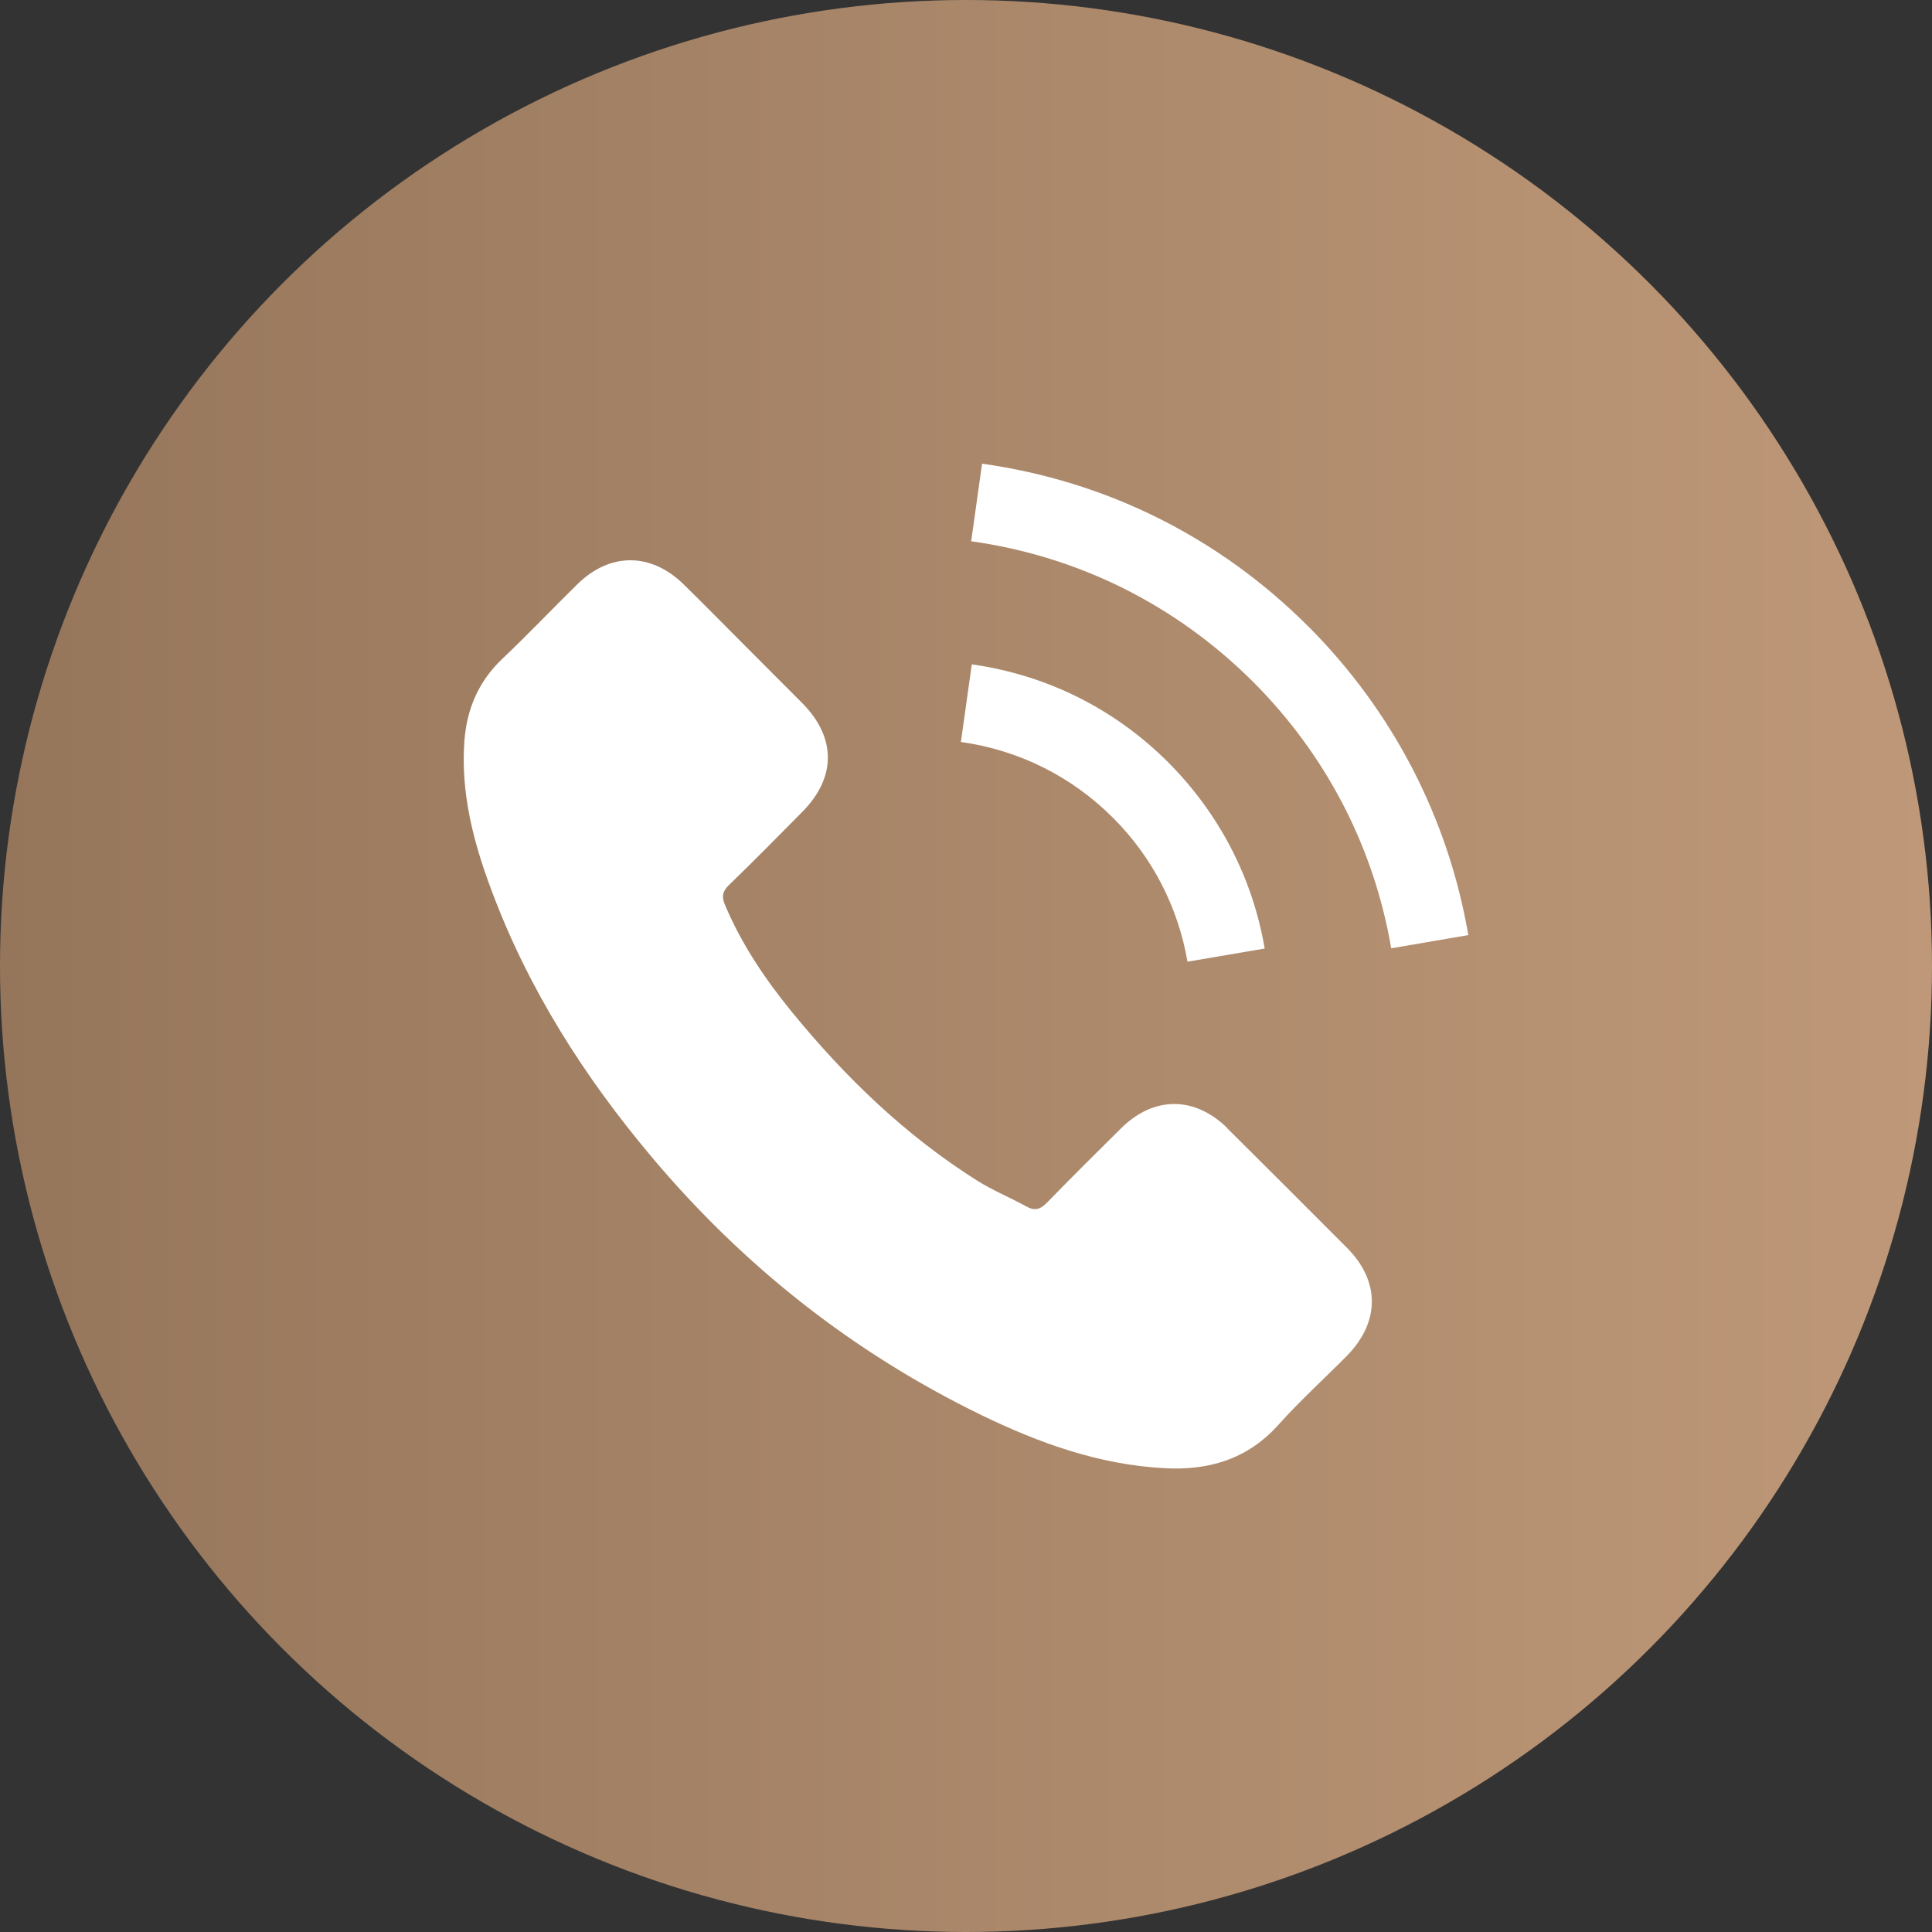
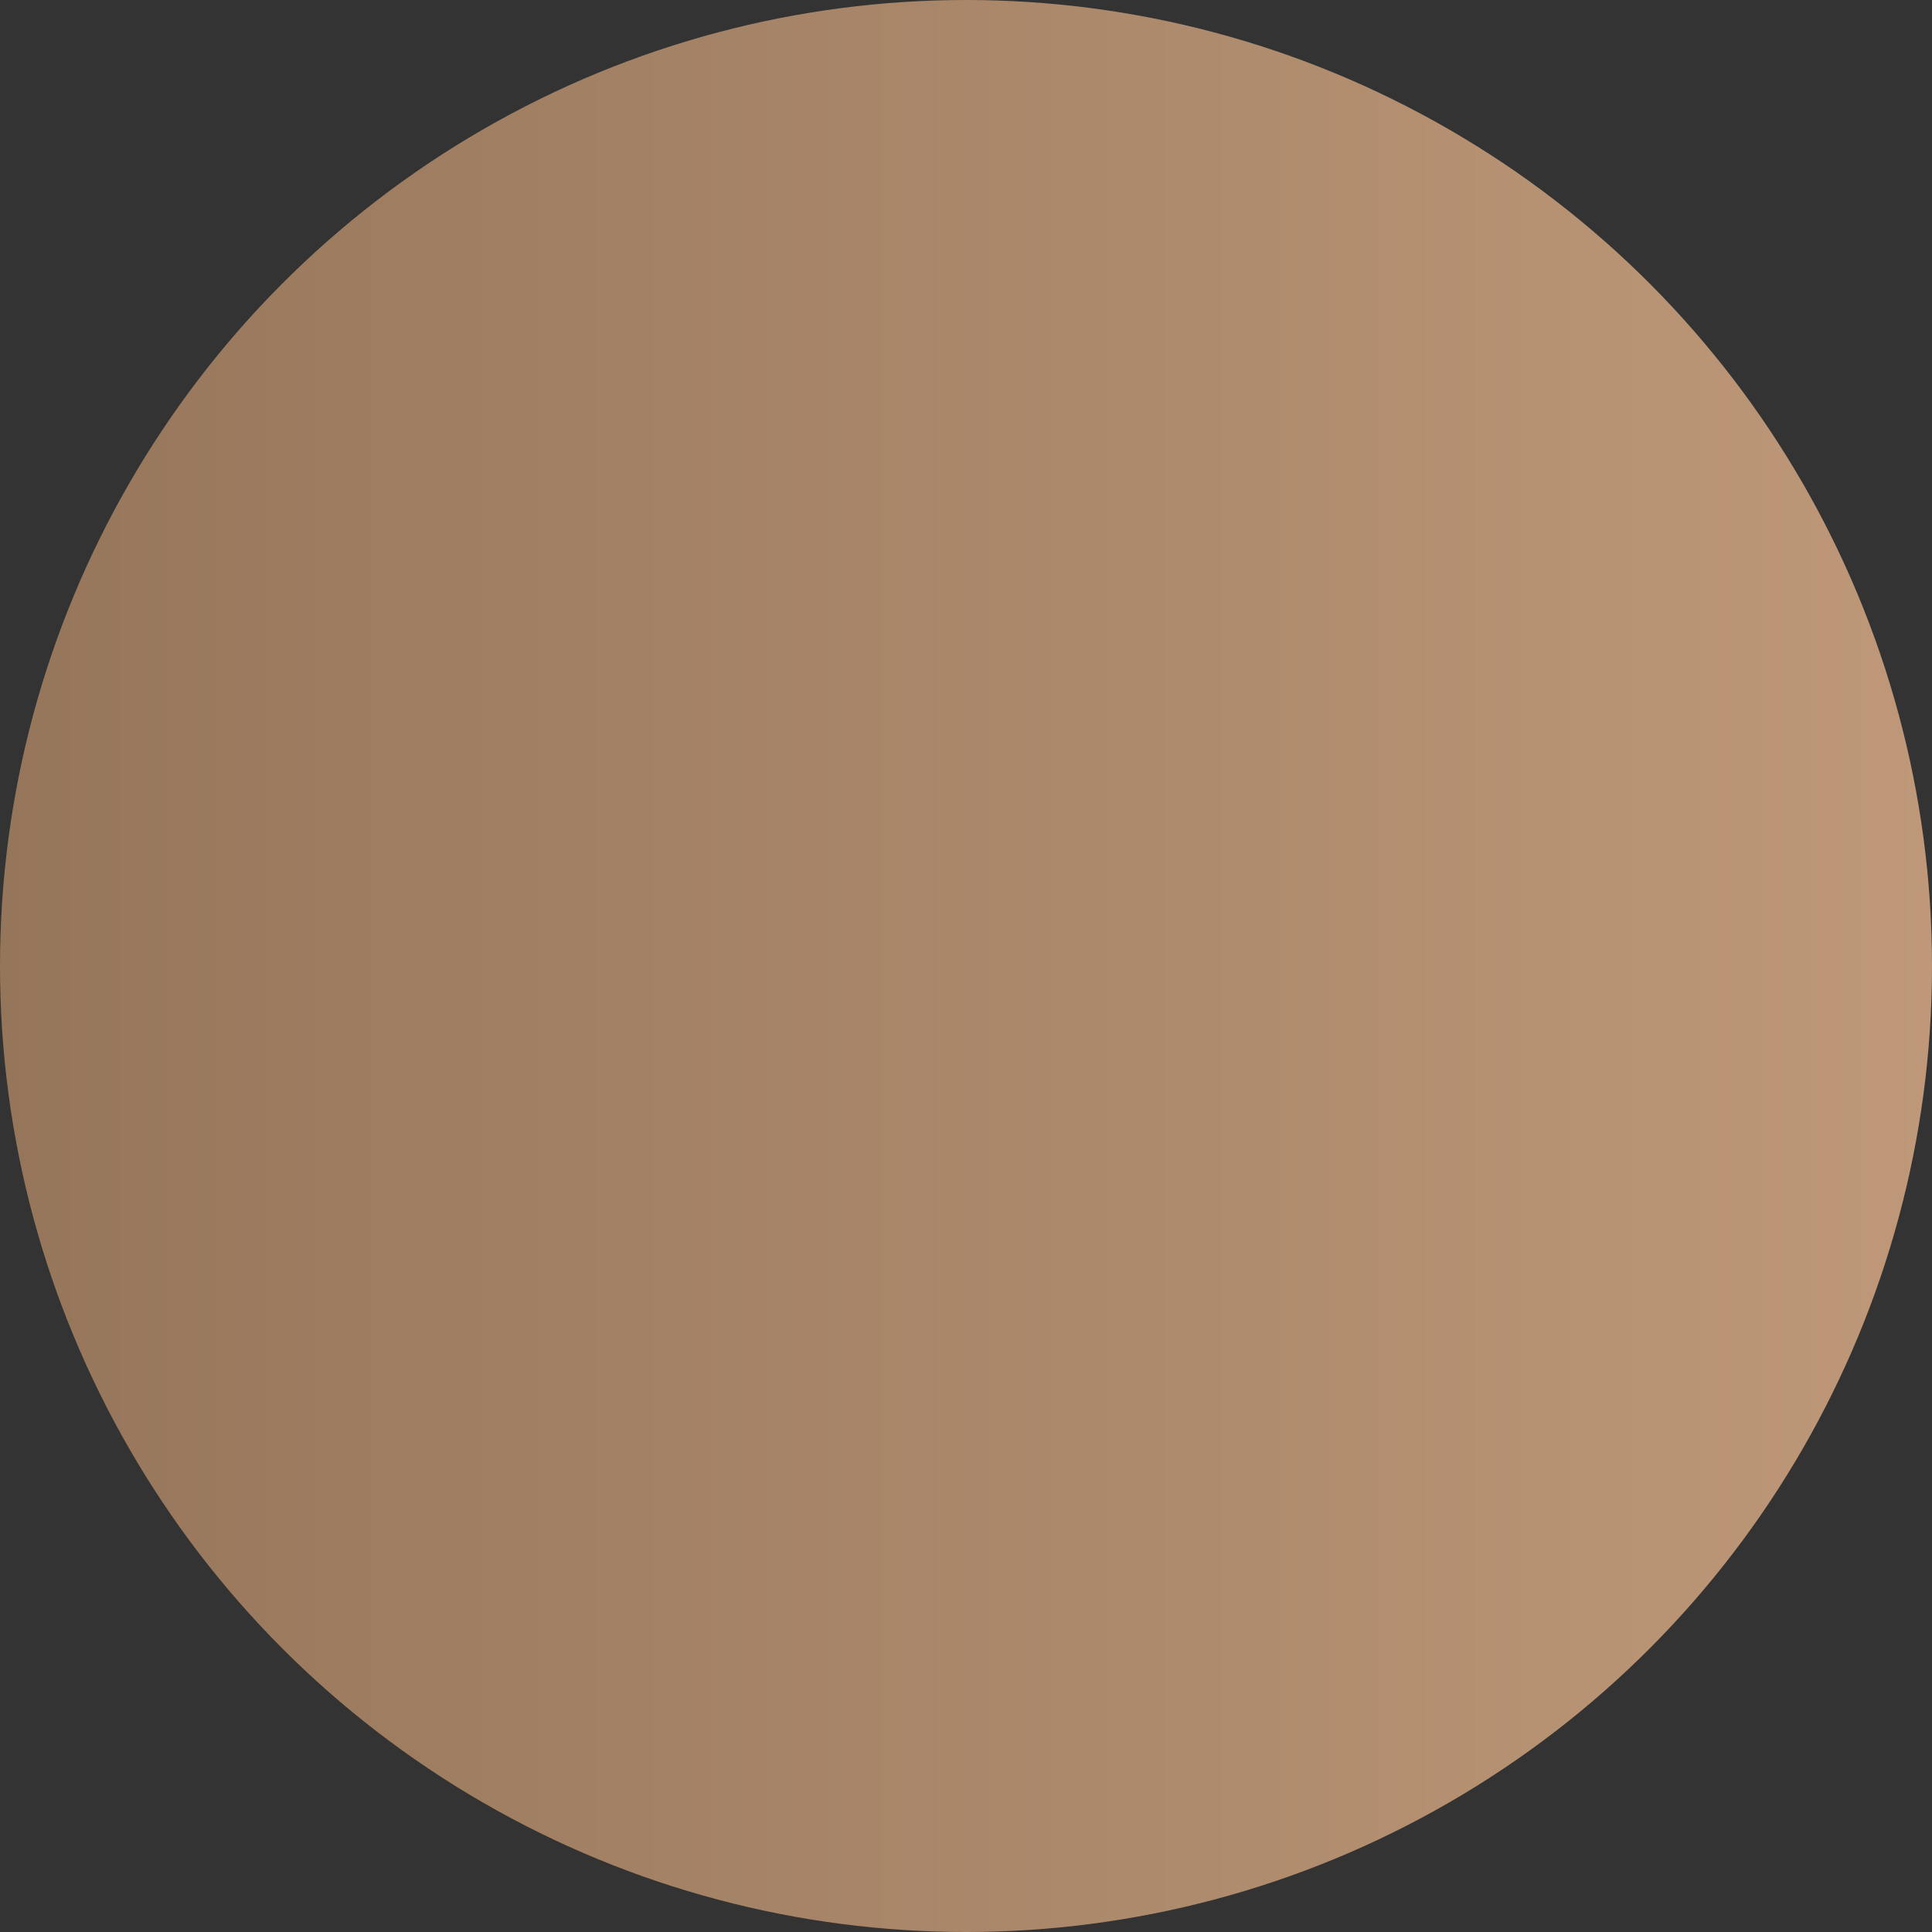
<svg xmlns="http://www.w3.org/2000/svg" fill="none" height="25" viewBox="0 0 25 25" width="25">
  <rect x="0" y="0" width="25" height="25" fill="#333333" stroke="none" />
  <linearGradient id="a" gradientUnits="userSpaceOnUse" x1="0" x2="25" y1="12.5" y2="12.5">
    <stop offset="0" stop-color="#96765b" />
    <stop offset="1" stop-color="#be9878" />
  </linearGradient>
  <circle cx="12.5" cy="12.5" fill="url(#a)" r="12.5" />
  <g fill="#fff">
-     <path d="m15.884 14.6c-.425-.419-.955-.419-1.377 0-.322.319-.644.638-.96.963-.086.089-.16.108-.265.049-.208-.114-.43-.206-.63-.33-.933-.587-1.715-1.342-2.408-2.191-.344-.422-.649-.874-.863-1.382-.043-.103-.035-.171.049-.254.322-.311.636-.63.952-.95.441-.444.441-.963-.003-1.409-.252-.254-.503-.503-.755-.757-.26-.26-.517-.522-.779-.779-.425-.414-.955-.414-1.377.003-.325.319-.636.647-.966.96-.306.289-.46.644-.492 1.058-.051.674.114 1.309.346 1.929.476 1.282 1.201 2.421 2.08 3.465 1.188 1.412 2.605 2.529 4.263 3.336.747.362 1.52.641 2.362.687.579.033 1.082-.114 1.485-.565.276-.308.587-.59.879-.885.433-.438.436-.969.005-1.401-.514-.517-1.031-1.031-1.547-1.545z" />
-     <path d="m15.367 12.444.998-.17c-.157-.917-.59-1.748-1.247-2.408-.695-.695-1.575-1.133-2.543-1.269l-.141 1.004c.749.105 1.431.444 1.969.982.509.509.841 1.153.963 1.861z" />
-     <path d="m16.928 8.105c-1.152-1.152-2.611-1.88-4.22-2.105l-.141 1.004c1.391.195 2.651.825 3.647 1.818.944.944 1.564 2.137 1.788 3.449l.998-.171c-.262-1.52-.979-2.9-2.072-3.996z" />
-   </g>
+     </g>
</svg>